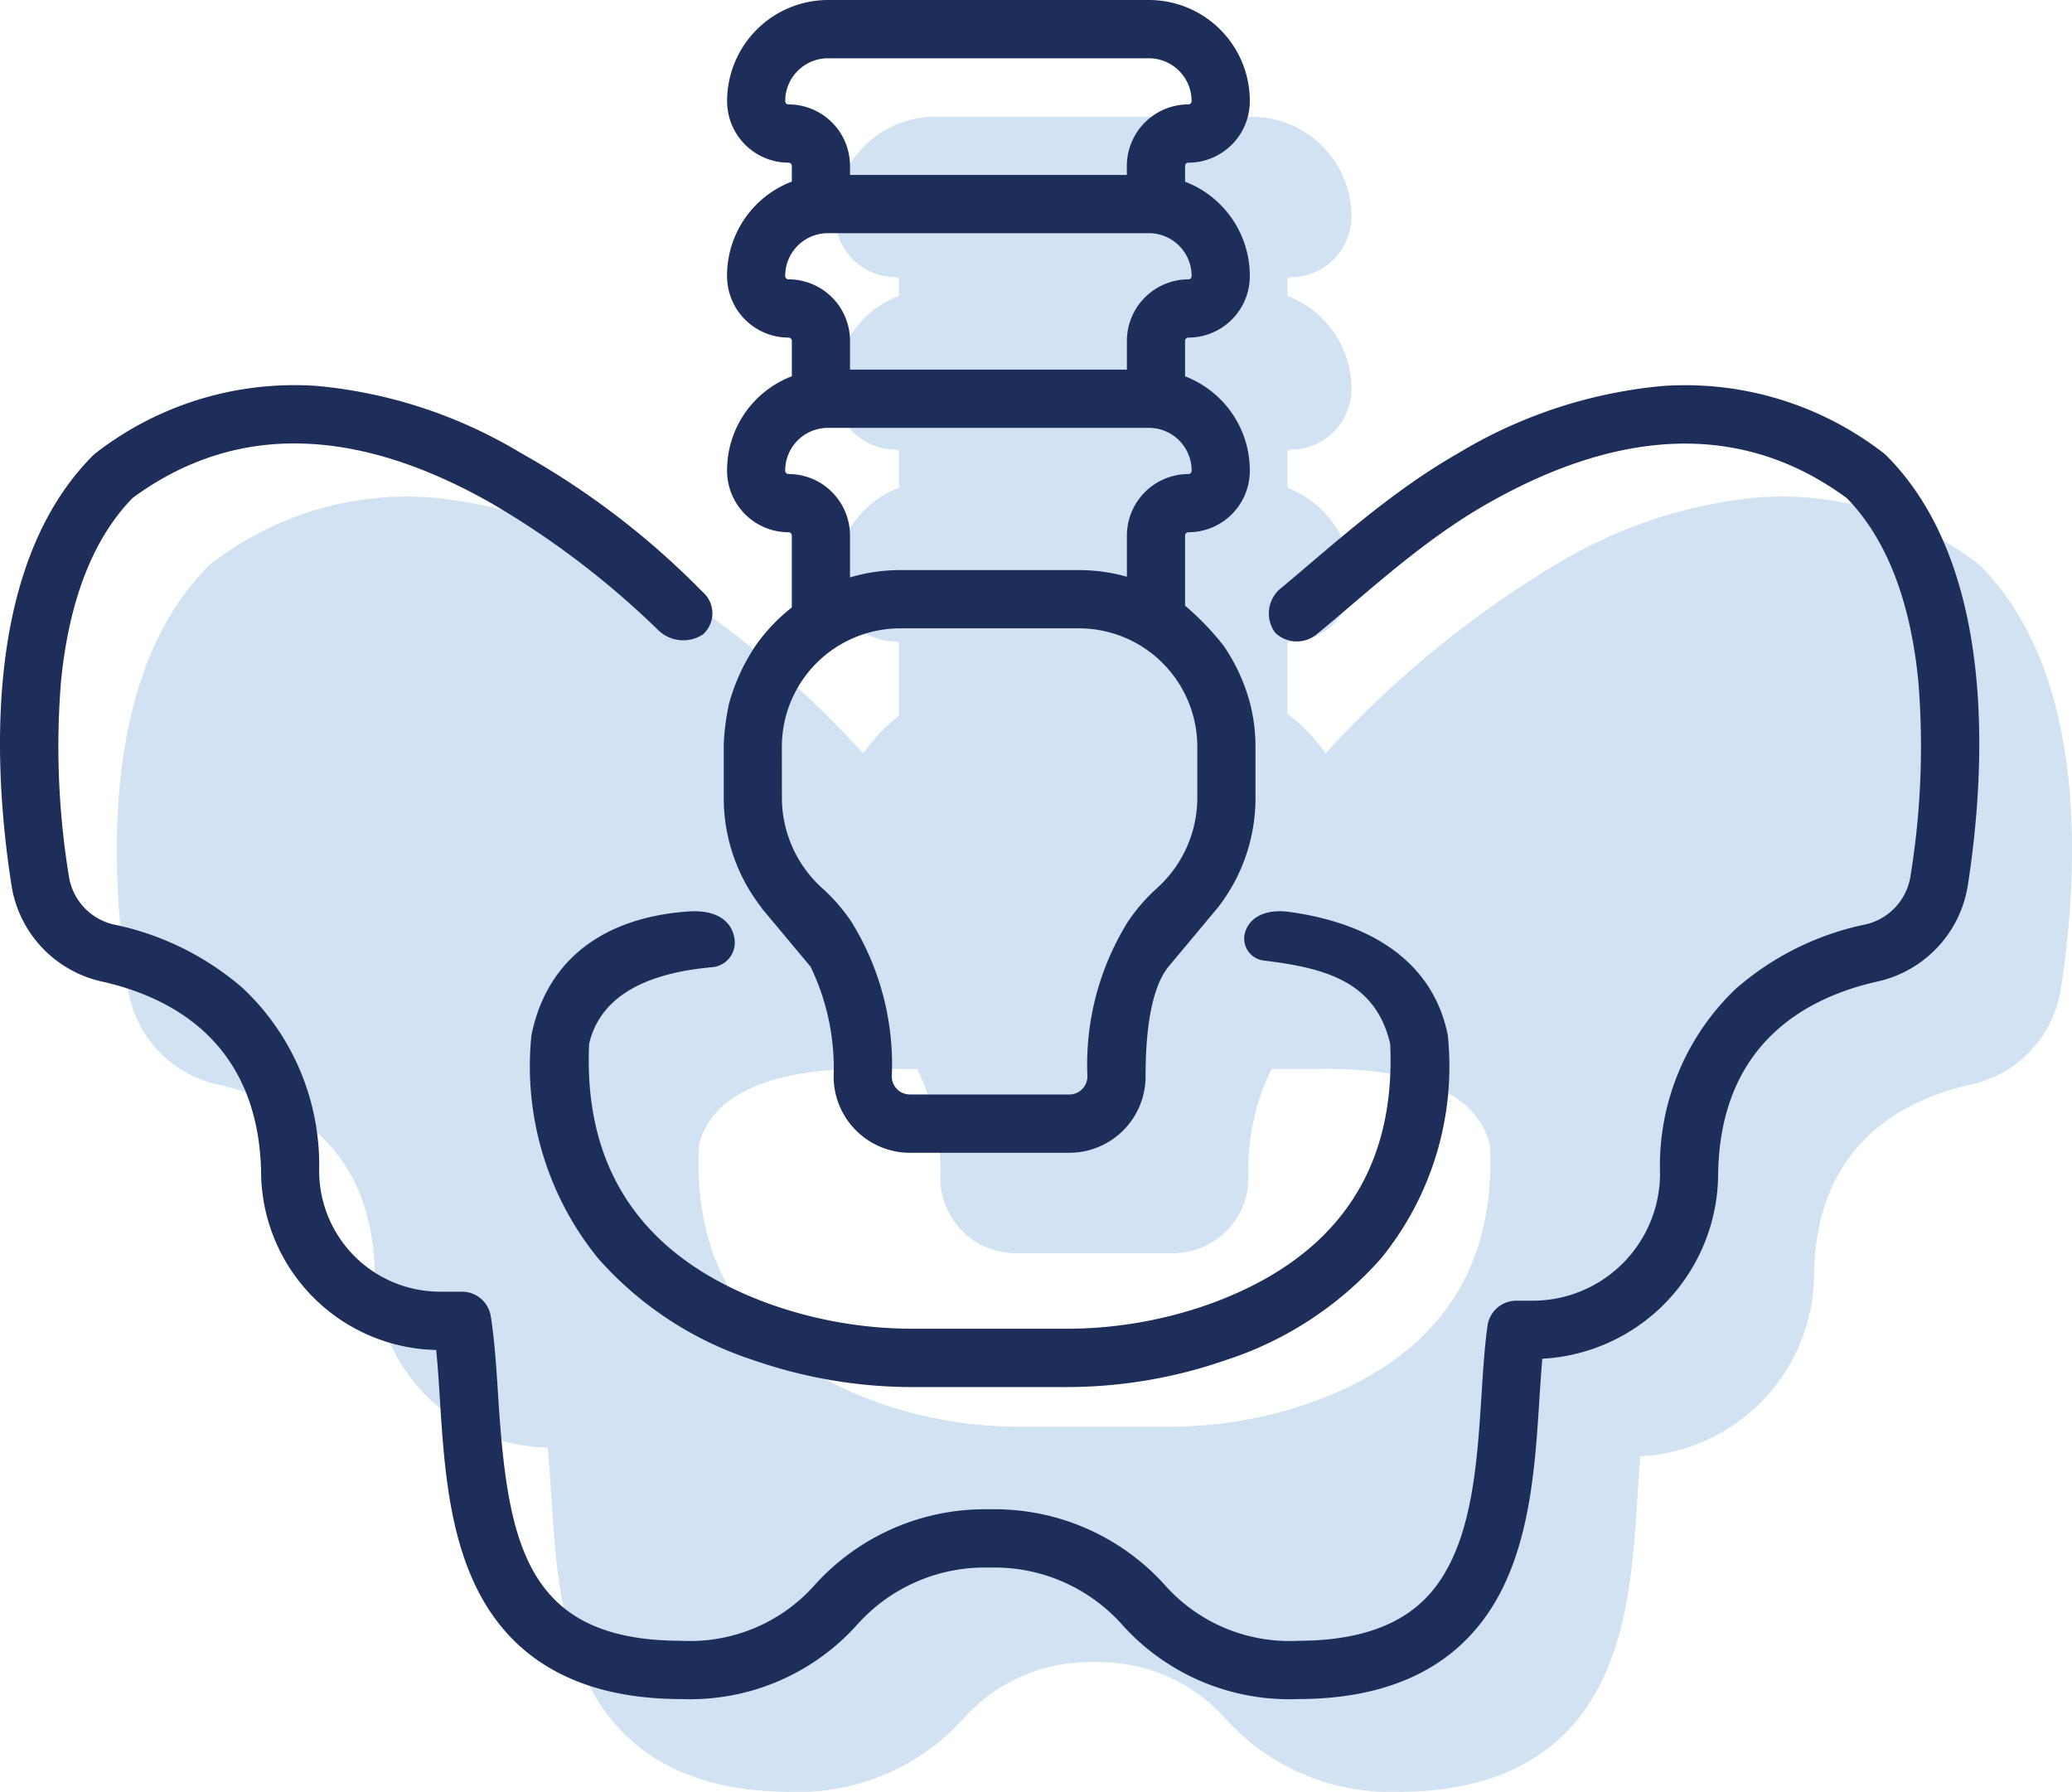
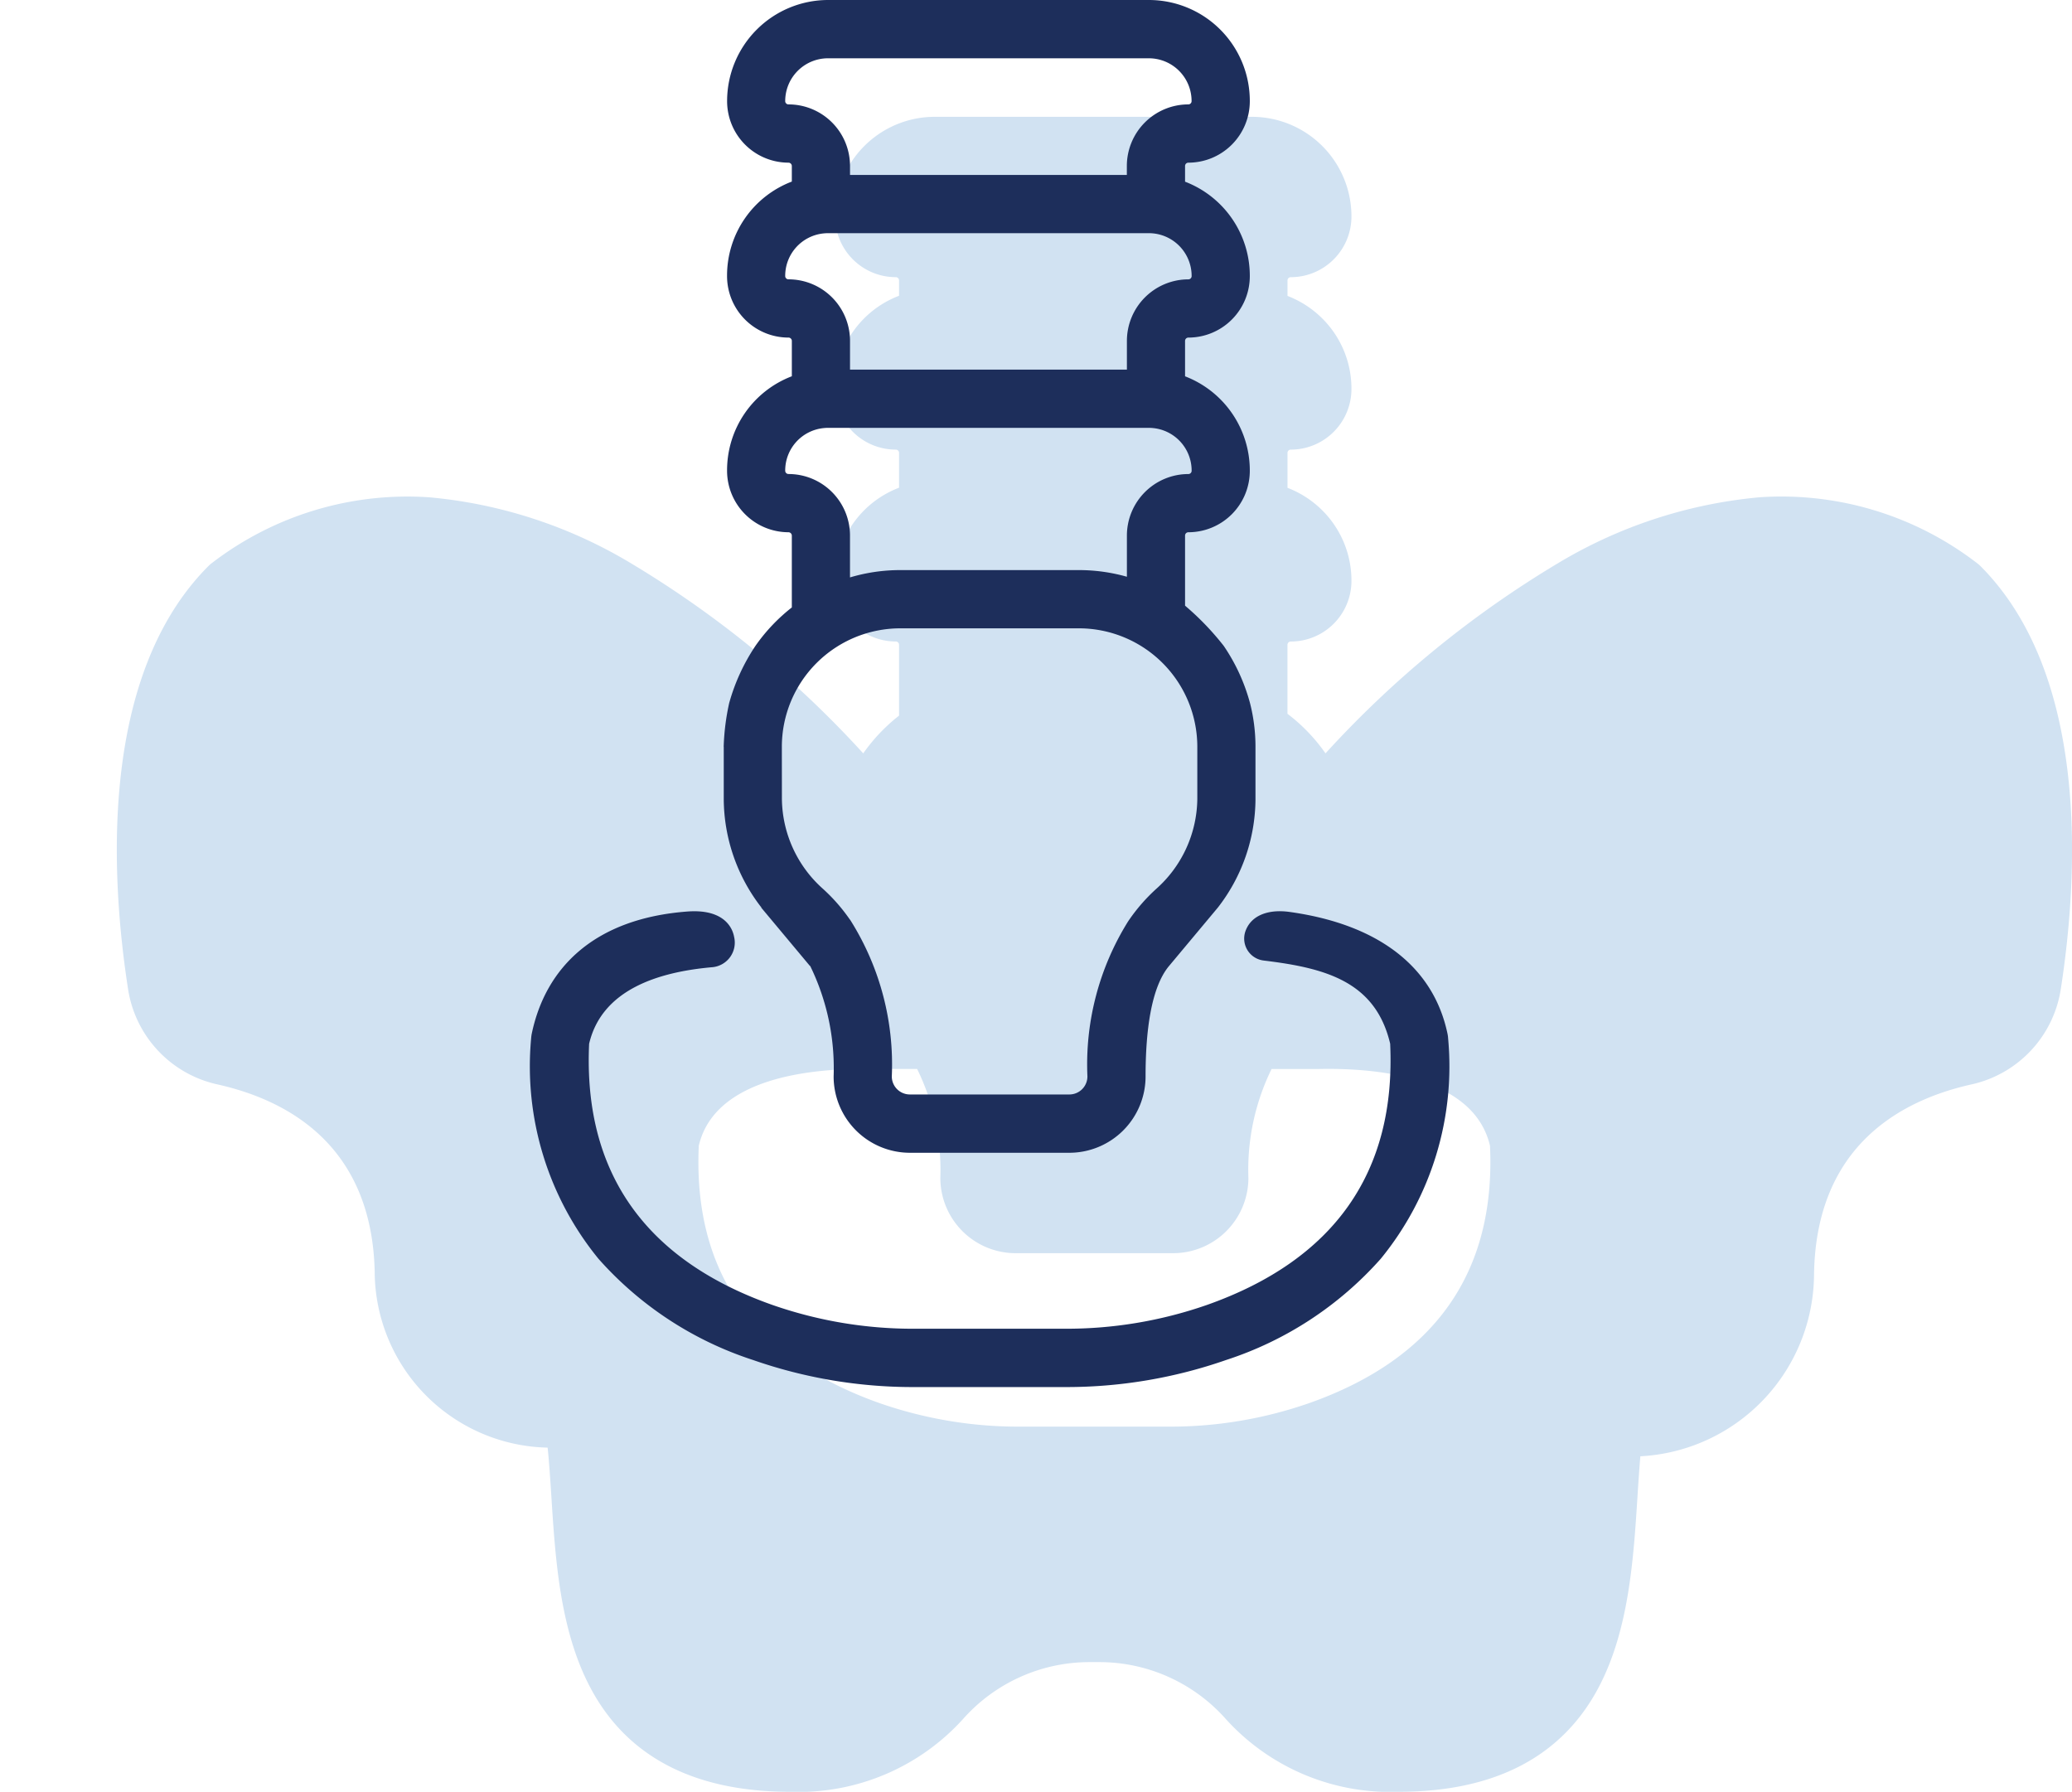
<svg xmlns="http://www.w3.org/2000/svg" width="111.769" height="96.645" viewBox="0 0 111.769 96.645">
  <g transform="translate(44.6 -92.015)">
    <path d="M100.518,24.222a1.445,1.445,0,0,0-.17-.146,17.3,17.3,0,0,0-11.724-3.555,25.592,25.592,0,0,0-10.9,3.567A55.526,55.526,0,0,0,65.2,34.334,9.463,9.463,0,0,0,63.148,32.2V28.478a.177.177,0,0,1,.176-.176A3.274,3.274,0,0,0,66.6,25.027a5.344,5.344,0,0,0-1.574-3.8,5.4,5.4,0,0,0-1.876-1.216V18.127a.177.177,0,0,1,.176-.176A3.274,3.274,0,0,0,66.6,14.677a5.34,5.34,0,0,0-1.574-3.8,5.4,5.4,0,0,0-1.876-1.217V8.825a.176.176,0,0,1,.176-.175A3.276,3.276,0,0,0,66.6,5.374,5.374,5.374,0,0,0,61.224,0H44.12a5.38,5.38,0,0,0-5.374,5.374,3.276,3.276,0,0,0,3.275,3.275.174.174,0,0,1,.175.175v.829a5.354,5.354,0,0,0-3.45,5.023,3.274,3.274,0,0,0,3.275,3.274.169.169,0,0,1,.123.052.167.167,0,0,1,.052.125v1.879a5.354,5.354,0,0,0-3.45,5.022A3.276,3.276,0,0,0,42.021,28.3a.169.169,0,0,1,.123.052.167.167,0,0,1,.052.125V32.3a9.491,9.491,0,0,0-1.932,2.035A55.56,55.56,0,0,0,27.746,24.088a25.567,25.567,0,0,0-10.9-3.566A17.307,17.307,0,0,0,5.12,24.076a1.542,1.542,0,0,0-.169.146C-.994,30.168-.32,41.091.611,47.073A6.23,6.23,0,0,0,5.383,52.18c3.8.838,8.361,3.267,8.528,10.092a9.531,9.531,0,0,0,9.33,9.51c.083.818.14,1.706.2,2.629.215,3.373.46,7.2,2.094,10.3,1.971,3.739,5.6,5.634,10.782,5.634a11.961,11.961,0,0,0,9.321-3.913,9.118,9.118,0,0,1,6.752-3.081h.691a9.118,9.118,0,0,1,6.752,3.081,11.958,11.958,0,0,0,9.32,3.913c5.185,0,8.813-1.9,10.783-5.635,1.634-3.1,1.879-6.926,2.094-10.3.048-.751.095-1.478.154-2.161a9.886,9.886,0,0,0,9.369-9.782c.089-6.967,4.69-9.438,8.533-10.286a6.236,6.236,0,0,0,4.775-5.114c.93-5.979,1.6-16.9-4.341-22.845M40.625,51.358h2.547a12.342,12.342,0,0,1,1.251,5.877,4.064,4.064,0,0,0,4.059,4.059h8.5a4.064,4.064,0,0,0,4.059-4.059,12.355,12.355,0,0,1,1.25-5.876h2.573c3.075-.062,8.331.4,9.209,4.139.316,6.822-2.971,11.495-9.775,13.891a22.789,22.789,0,0,1-7.592,1.261H48.759a22.8,22.8,0,0,1-7.593-1.261c-6.8-2.4-10.088-7.069-9.773-13.891.869-3.7,6.13-4.184,9.211-4.141h.021" transform="translate(-38.299 98.316)" fill="#d1e2f2" />
    <g transform="translate(-44.6 92.015)">
-       <path d="M101.757,20.048a1.381,1.381,0,0,0-.173-.148,17.486,17.486,0,0,0-11.869-3.606,25.877,25.877,0,0,0-11.037,3.619c-3.758,2.14-6.937,5.1-9.673,7.368a1.753,1.753,0,0,0-.221,2.321A1.685,1.685,0,0,0,71,29.712c2.627-2.147,5.647-5.027,9.231-7.067,7.408-4.218,13.931-4.318,19.389-.3,2.133,2.185,3.432,5.511,3.861,9.891a43.427,43.427,0,0,1-.425,10.5,3.167,3.167,0,0,1-2.41,2.6,15.323,15.323,0,0,0-7.021,3.483,13.19,13.19,0,0,0-4.078,9.99A6.872,6.872,0,0,1,82.7,65.635h-.907a1.569,1.569,0,0,0-1.554,1.358c-.161,1.164-.24,2.427-.325,3.764-.2,3.109-.422,6.632-1.766,9.184-.911,1.733-2.746,4.038-8.139,4.038a8.98,8.98,0,0,1-7.1-2.925,12.359,12.359,0,0,0-9.169-4.17h-.7a12.359,12.359,0,0,0-9.169,4.17,8.981,8.981,0,0,1-7.1,2.925c-8.428,0-9.394-5.234-9.9-13.221-.1-1.539-.19-2.991-.4-4.295a1.573,1.573,0,0,0-1.547-1.315H24.9l-1.152,0h-.019a6.522,6.522,0,0,1-6.513-6.525v-.037a13.089,13.089,0,0,0-4.124-9.814A15.352,15.352,0,0,0,6.124,45.34a3.161,3.161,0,0,1-2.408-2.6,43.433,43.433,0,0,1-.426-10.5c.431-4.383,1.73-7.712,3.86-9.9,5.459-4.023,11.98-3.923,19.389.3a46.377,46.377,0,0,1,8.955,6.812,1.932,1.932,0,0,0,2.43.24,1.528,1.528,0,0,0-.029-2.293,43.207,43.207,0,0,0-9.806-7.492,25.869,25.869,0,0,0-11.037-3.617A17.5,17.5,0,0,0,5.183,19.9a1.562,1.562,0,0,0-.171.148C-1.006,26.08-.325,37.16.619,43.227A6.316,6.316,0,0,0,5.45,48.409c3.845.849,8.464,3.313,8.634,10.238a9.656,9.656,0,0,0,9.445,9.646c.084.83.142,1.731.2,2.666.218,3.422.466,7.3,2.12,10.447,1.994,3.793,5.666,5.716,10.913,5.716a12.1,12.1,0,0,0,9.437-3.97,9.225,9.225,0,0,1,6.835-3.125h.7a9.227,9.227,0,0,1,6.835,3.125,12.1,12.1,0,0,0,9.436,3.97c5.248,0,8.919-1.924,10.914-5.716,1.653-3.147,1.9-7.027,2.12-10.448.047-.762.1-1.5.154-2.192a10.022,10.022,0,0,0,9.487-9.923c.089-7.067,4.747-9.574,8.636-10.433a6.323,6.323,0,0,0,4.835-5.188c.94-6.065,1.624-17.143-4.395-23.173" transform="translate(0 4.523)" fill="#1d2e5b" />
      <path d="M30.605,40.284V43.1a9.6,9.6,0,0,0,2.036,5.856h-.015L35.252,52.1h.015a12.562,12.562,0,0,1,1.265,5.963,4.118,4.118,0,0,0,4.109,4.116h8.609a4.116,4.116,0,0,0,4.109-4.116c0-2.4.286-4.786,1.267-5.96l2.627-3.143A9.6,9.6,0,0,0,59.288,43.1V40.284a9.534,9.534,0,0,0-.293-2.352,10.154,10.154,0,0,0-1.424-3.1,14.845,14.845,0,0,0-2.082-2.163V28.888a.179.179,0,0,1,.179-.179,3.316,3.316,0,0,0,3.314-3.321,5.442,5.442,0,0,0-3.493-5.09V18.388a.179.179,0,0,1,.179-.179,3.316,3.316,0,0,0,3.314-3.321A5.437,5.437,0,0,0,55.489,9.8V8.953a.179.179,0,0,1,.179-.179,3.316,3.316,0,0,0,3.314-3.321A5.445,5.445,0,0,0,53.541,0H36.227a5.454,5.454,0,0,0-5.441,5.453A3.318,3.318,0,0,0,34.1,8.774a.181.181,0,0,1,.177.179v.841a5.427,5.427,0,0,0-3.494,5.094A3.318,3.318,0,0,0,34.1,18.209a.171.171,0,0,1,.124.052.173.173,0,0,1,.054.127v1.907a5.427,5.427,0,0,0-3.494,5.094A3.32,3.32,0,0,0,34.1,28.709a.183.183,0,0,1,.177.179v3.877a9.625,9.625,0,0,0-1.957,2.064,10.679,10.679,0,0,0-1.424,3.1,12.651,12.651,0,0,0-.295,2.353M34.1,5.631a.17.17,0,0,1-.128-.052.172.172,0,0,1-.052-.125,2.309,2.309,0,0,1,2.3-2.31H53.541a2.306,2.306,0,0,1,2.3,2.31.167.167,0,0,1-.052.125.165.165,0,0,1-.125.052,3.323,3.323,0,0,0-3.315,3.322v.483H37.416V8.953A3.32,3.32,0,0,0,34.1,5.631m0,9.436a.175.175,0,0,1-.128-.052.177.177,0,0,1-.052-.127A2.3,2.3,0,0,1,36,12.589a2.214,2.214,0,0,1,.227-.012H53.541a2.239,2.239,0,0,1,.228.012,2.309,2.309,0,0,1,2.075,2.3.172.172,0,0,1-.052.127.169.169,0,0,1-.125.052,3.322,3.322,0,0,0-3.315,3.321v1.549H37.416V18.388A3.318,3.318,0,0,0,34.1,15.067m0,10.5a.175.175,0,0,1-.128-.052.177.177,0,0,1-.052-.127A2.3,2.3,0,0,1,36,23.09a2.154,2.154,0,0,1,.226-.012H53.541a2.221,2.221,0,0,1,.228.012,2.306,2.306,0,0,1,2.075,2.3.172.172,0,0,1-.052.127.169.169,0,0,1-.125.052,3.322,3.322,0,0,0-3.315,3.321v2.219a9.486,9.486,0,0,0-2.578-.359H40.121a9.468,9.468,0,0,0-2.706.395V28.888A3.318,3.318,0,0,0,34.1,25.568m-.361,14.716a6.393,6.393,0,0,1,6.38-6.393h9.653a6.392,6.392,0,0,1,6.378,6.393V43.1a6.586,6.586,0,0,1-2.223,4.851,9.659,9.659,0,0,0-1.44,1.645q-.038.052-.073.107a14.57,14.57,0,0,0-2.192,8.357.974.974,0,0,1-.973.974H40.642a.974.974,0,0,1-.972-.974,14.593,14.593,0,0,0-2.179-8.338,1.561,1.561,0,0,0-.117-.171,9.533,9.533,0,0,0-1.408-1.6A6.586,6.586,0,0,1,33.742,43.1Z" transform="translate(8.436)" fill="#1d2e5b" />
      <path d="M62.016,41.115c3.29.4,6,1.122,6.789,4.485.32,6.919-3.008,11.66-9.894,14.091a23.04,23.04,0,0,1-7.687,1.28H43.175a23,23,0,0,1-7.687-1.281C28.6,57.259,25.274,52.519,25.594,45.6c.684-2.92,3.724-3.876,6.659-4.131a1.331,1.331,0,0,0,1.163-1.628c-.114-.631-.686-1.512-2.519-1.374-4.951.372-7.641,2.962-8.4,6.6a1.894,1.894,0,0,0-.031.238A16.41,16.41,0,0,0,26.1,57.2a18.972,18.972,0,0,0,8.341,5.459,26.146,26.146,0,0,0,8.729,1.458h8.048a26.151,26.151,0,0,0,8.729-1.457A18.985,18.985,0,0,0,68.294,57.2,16.4,16.4,0,0,0,71.93,45.307a1.5,1.5,0,0,0-.031-.238c-.753-3.62-3.73-5.914-8.525-6.58-1.1-.153-2.042.155-2.366,1.011a1.193,1.193,0,0,0,1.008,1.614" transform="translate(6.185 10.699)" fill="#1d2e5b" />
    </g>
  </g>
</svg>